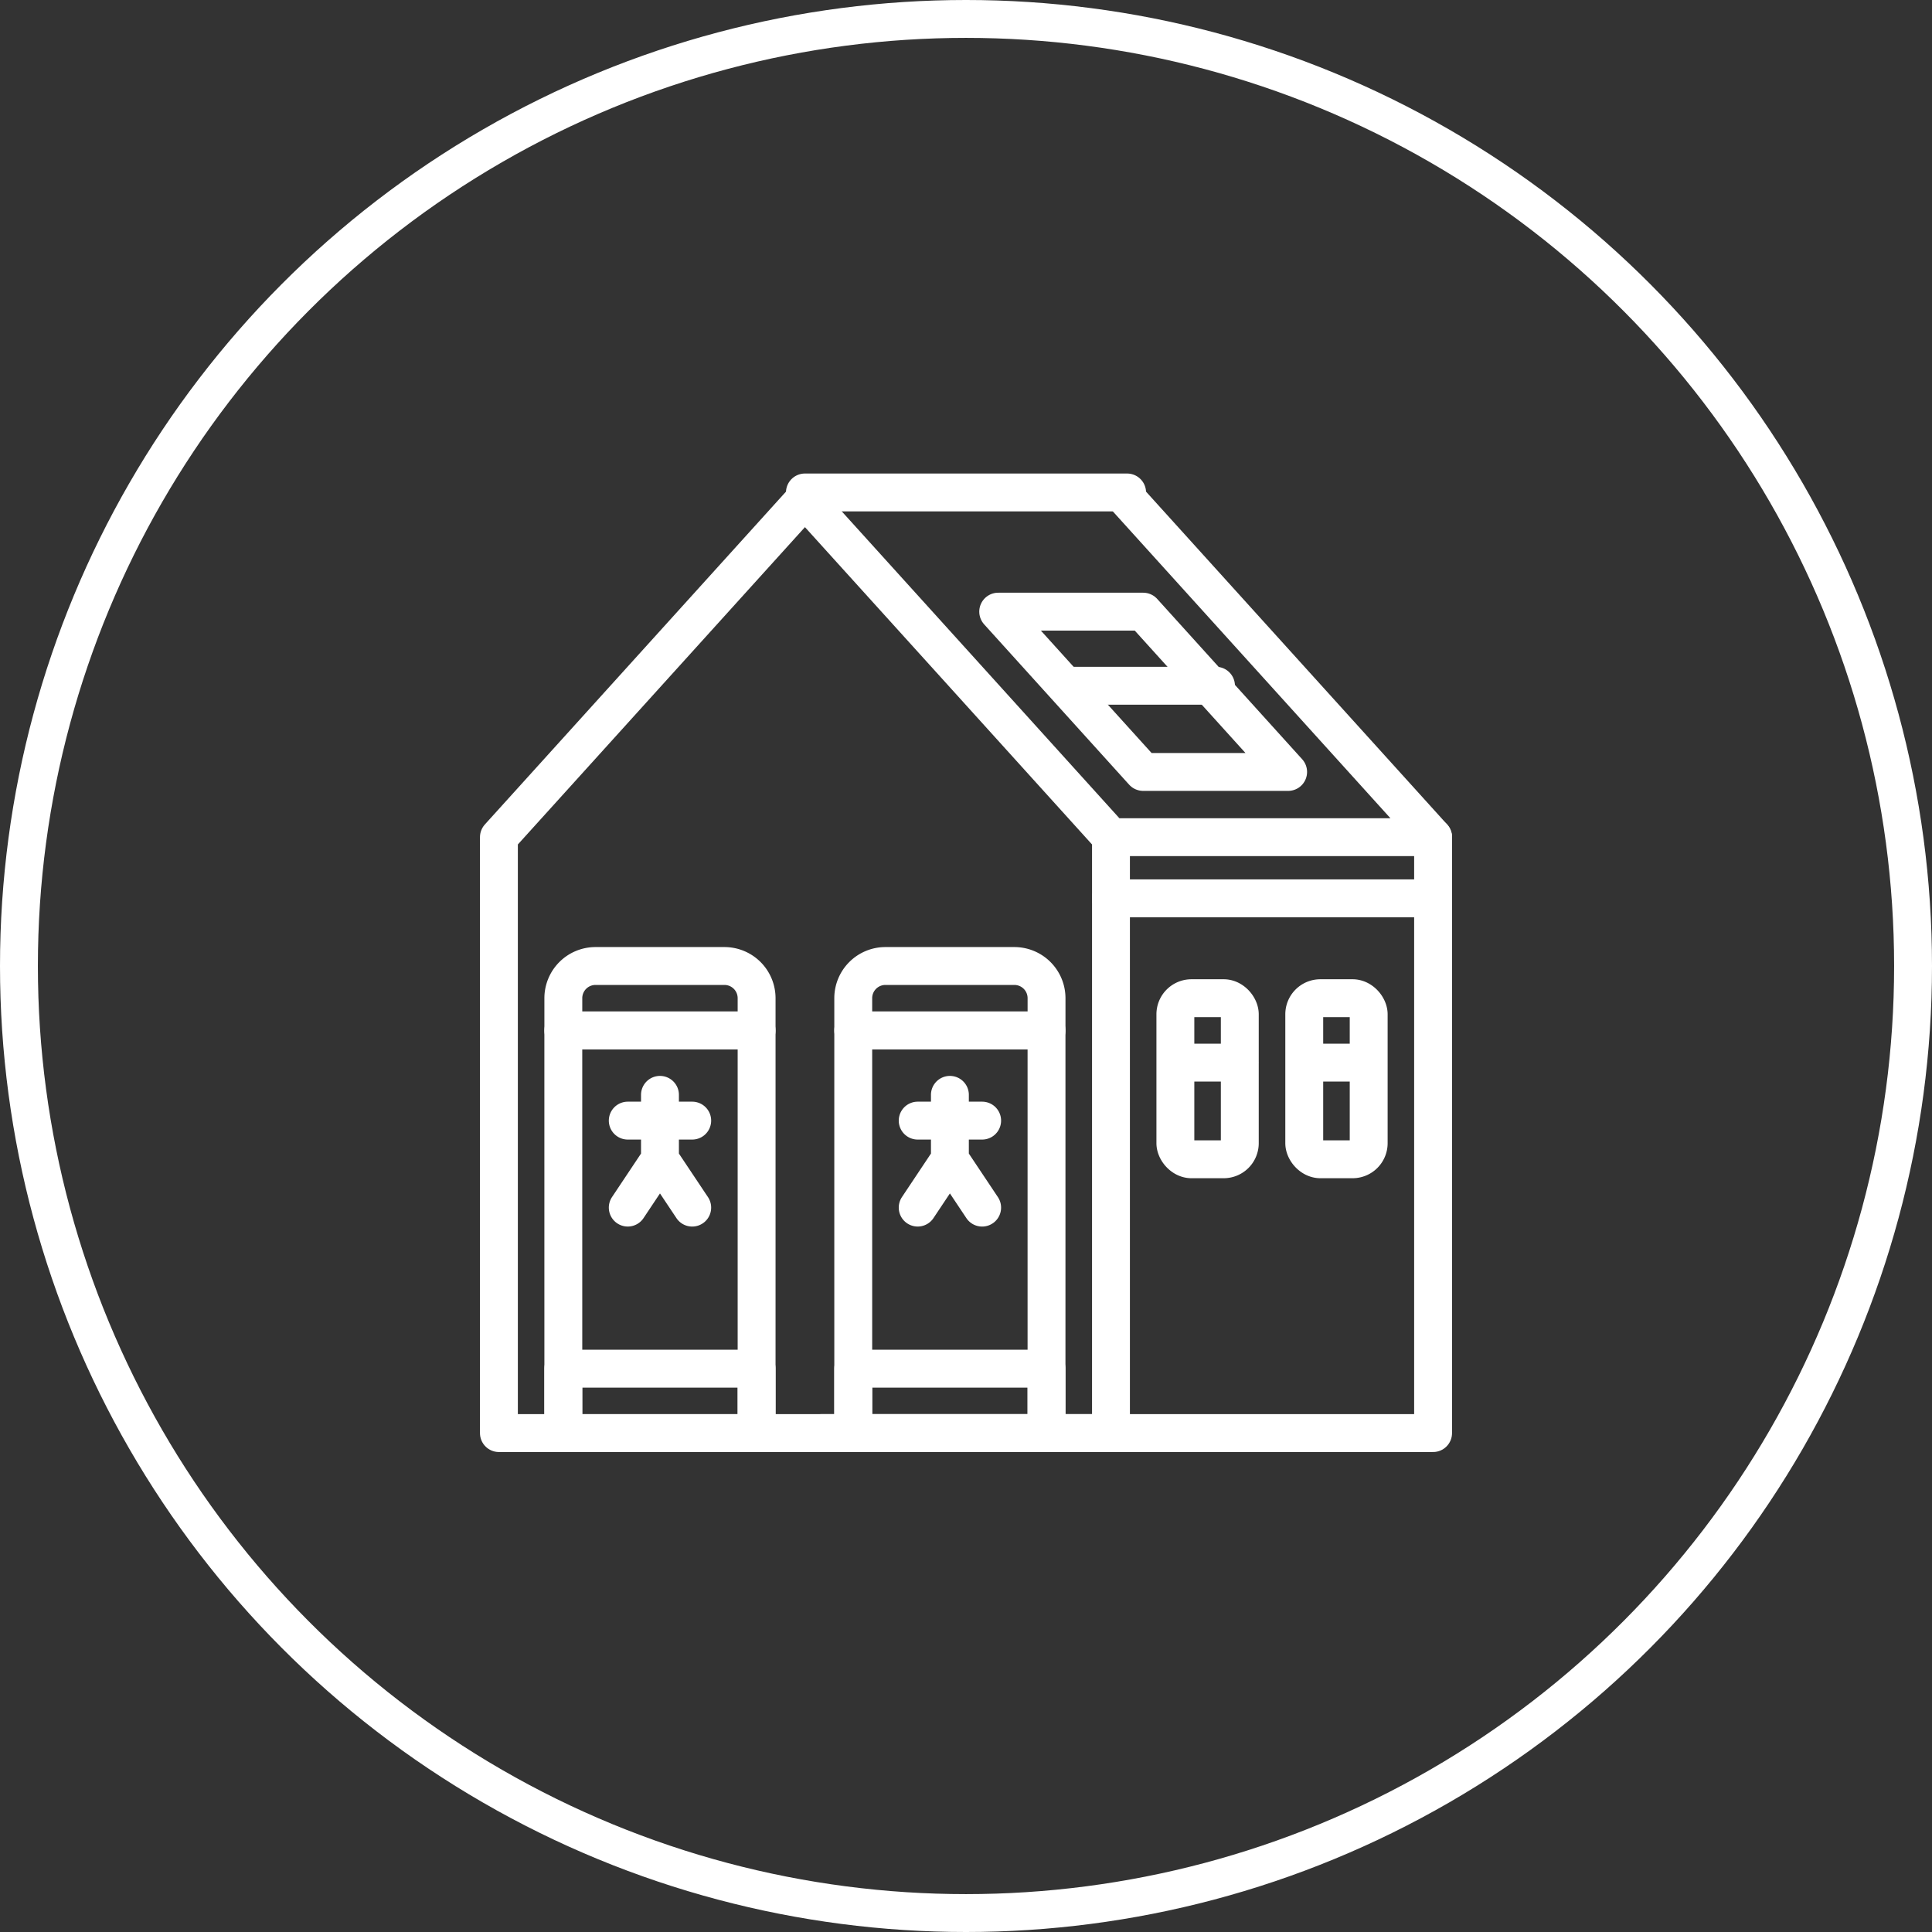
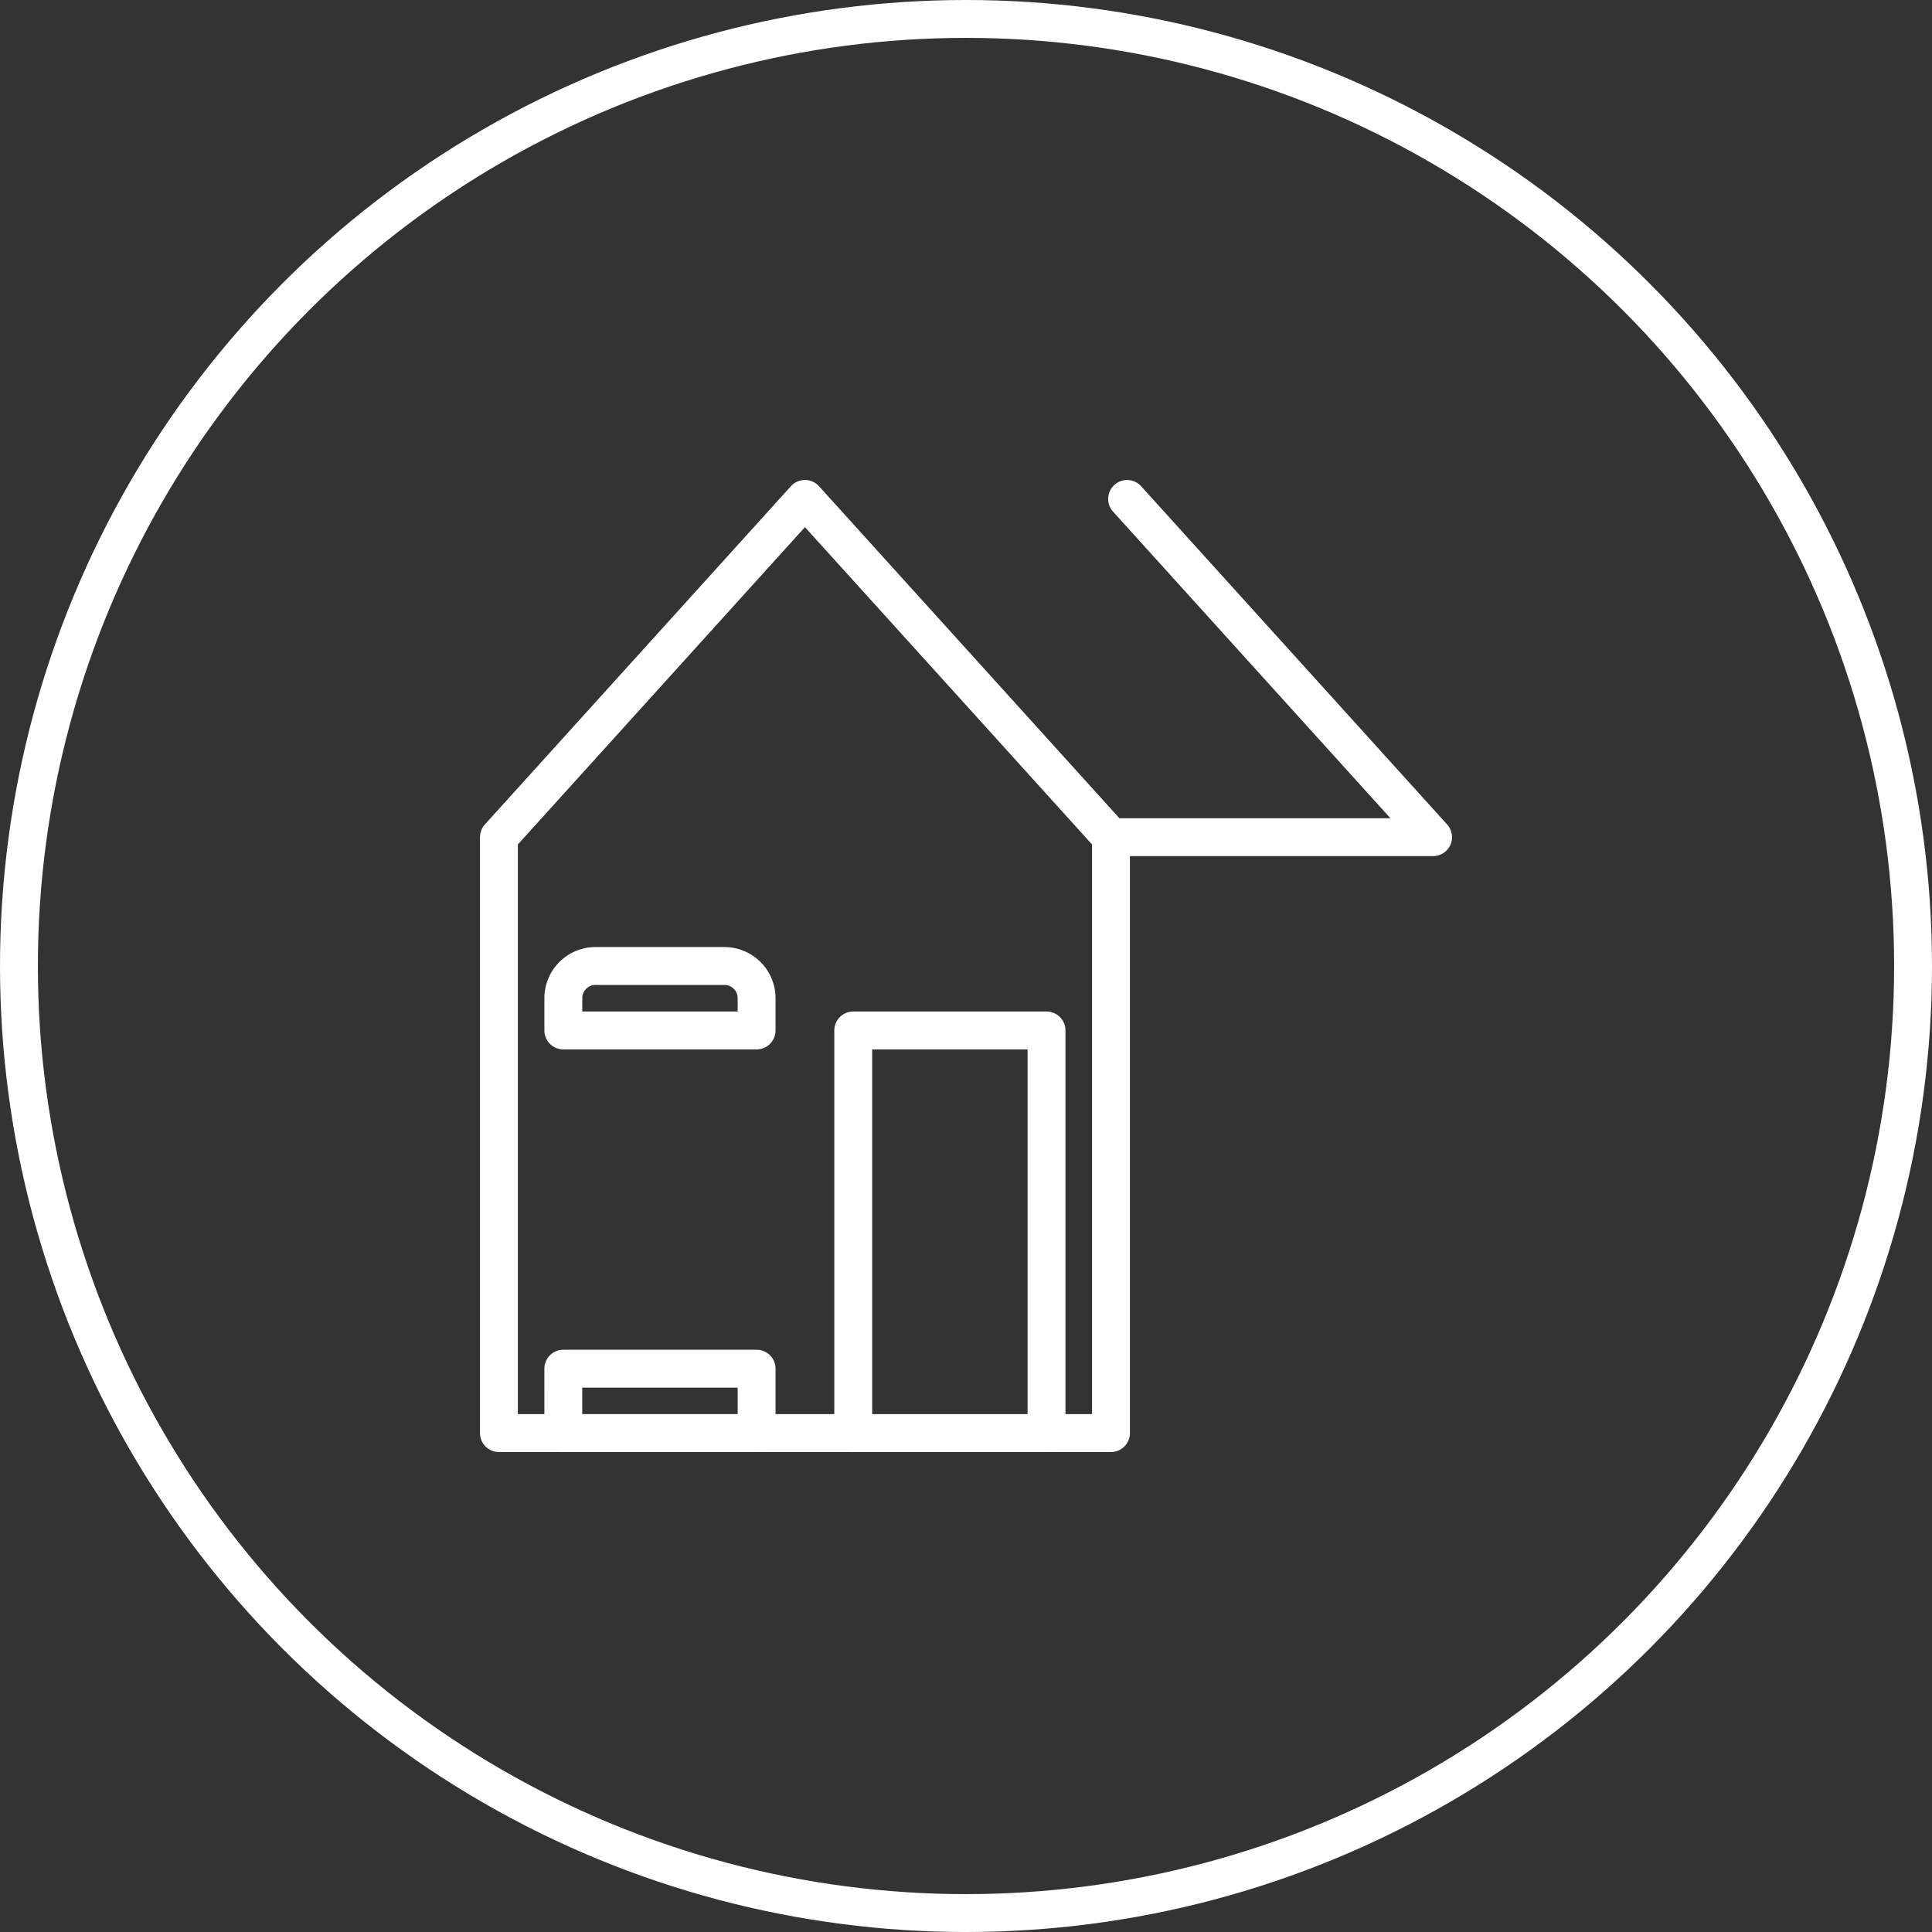
<svg xmlns="http://www.w3.org/2000/svg" width="102" height="102" viewBox="0 0 102 102">
  <rect x="0" y="0" width="102" height="102" fill="#333333" stroke="none" />
  <title>Group 52</title>
  <g transform="translate(1 1)" stroke="#FFF" stroke-width="2" fill="none" fill-rule="evenodd">
    <circle cx="50" cy="50" r="50" />
    <g stroke-linecap="round" stroke-linejoin="round">
      <path d="M57.654 43.199V74.66H25.34V43.199M25.34 43.199L41.497 25.34 50 34.736l7.654 8.462H74.66L58.505 25.341" />
-       <path d="M67.007 39.755l-7.653-8.463H51.7l7.654 8.463zM42.347 74.66H74.66V43.199M28.74 53.403h10.205v21.26H28.741z" />
      <path d="M30.443 50h6.802a1.7 1.7 0 0 1 1.7 1.7v1.703H28.741V51.7a1.7 1.7 0 0 1 1.702-1.7zM28.74 71.26h10.205v3.402H28.741zM44.047 53.403h10.204v21.26H44.047z" />
-       <path d="M45.75 50h6.802a1.7 1.7 0 0 1 1.7 1.7v1.703H44.047V51.7A1.7 1.7 0 0 1 45.75 50zM44.047 71.26h10.204v3.402H44.047zM41.496 25h17.009M61.905 51.7h1.7c.47 0 .85.47.85.851v6.803a.85.85 0 0 1-.85.85h-1.7c-.47 0-.851-.47-.851-.85V52.55c0-.47.38-.85.85-.85zM61.056 55.102h3.4M68.71 51.7h1.7c.47 0 .85.47.85.851v6.803a.85.85 0 0 1-.85.85h-1.7c-.471 0-.852-.47-.852-.85V52.55c0-.47.38-.85.851-.85zM67.858 55.102h3.402M57.654 46.429H74.66M63.198 35.204h-7.653M33.843 56.803v3.402l-1.7 2.55M35.545 62.756l-1.702-2.551M32.143 58.163h3.402M49.15 56.803v3.402l-1.7 2.55M50.852 62.756l-1.702-2.551M47.45 58.163h3.402" />
    </g>
  </g>
</svg>